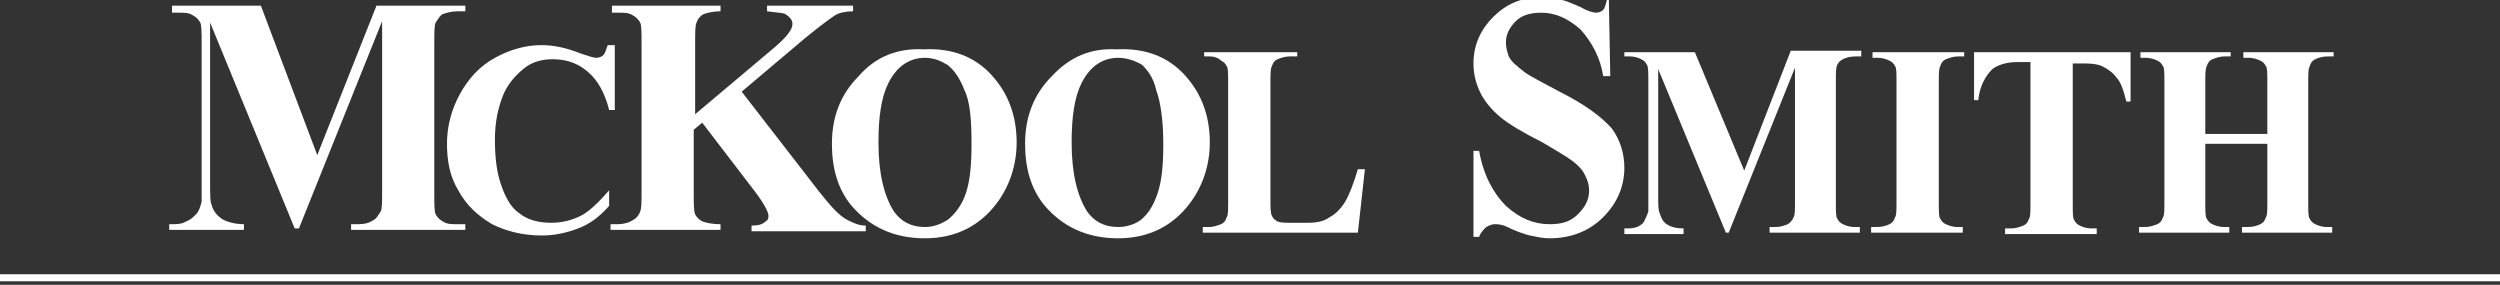
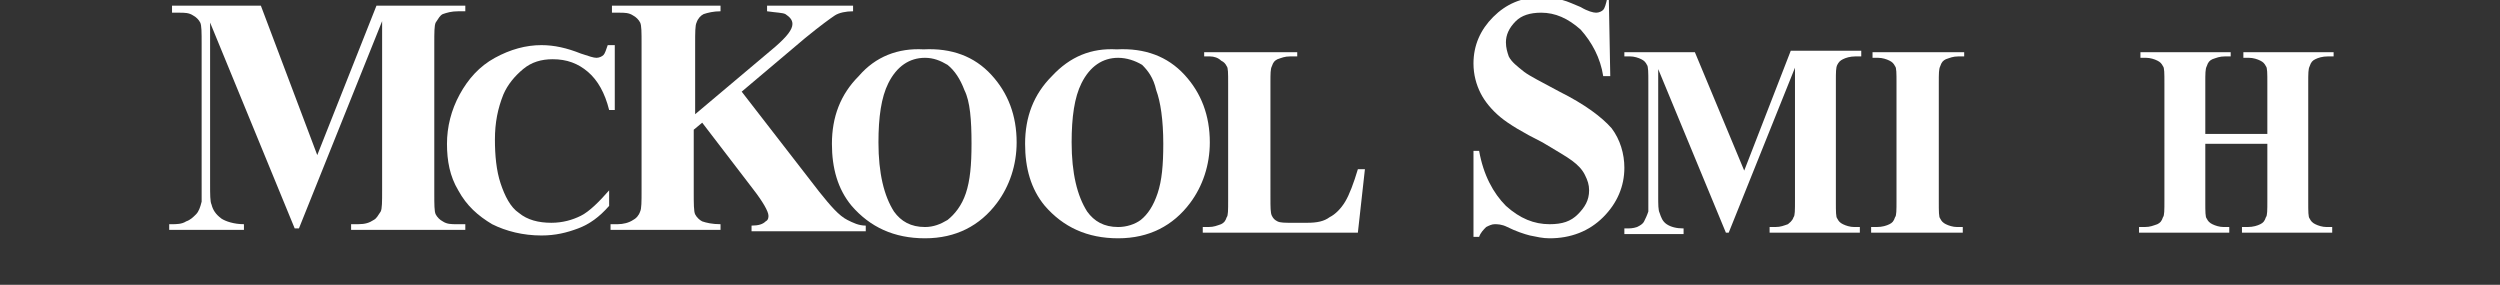
<svg xmlns="http://www.w3.org/2000/svg" version="1.1" id="Layer_1" x="0px" y="0px" viewBox="0 0 177.3 20.2" style="enable-background:new 0 0 177.3 20.2;" xml:space="preserve">
  <rect x="0" y="0" width="177.3" height="20.2" fill="#333333" stroke="none" />
  <style type="text/css">
	.st0{fill:#FFFFFF;}
	.st1{fill:none;stroke:#FFFFFF;stroke-width:0.5;stroke-miterlimit:10;}
</style>
  <path class="st0" d="M22.5,11l4.2-10.6H33v0.4h-0.5c-0.5,0-0.8,0.1-1.1,0.2c-0.2,0.1-0.3,0.3-0.5,0.6c-0.1,0.2-0.1,0.7-0.1,1.5v10.6  c0,0.8,0,1.3,0.1,1.5c0.1,0.2,0.3,0.4,0.5,0.5c0.3,0.2,0.6,0.2,1,0.2H33v0.4h-8.1v-0.4h0.5c0.5,0,0.8-0.1,1.1-0.3  c0.2-0.1,0.3-0.3,0.5-0.6c0.1-0.2,0.1-0.7,0.1-1.5v-12l-5.9,14.7h-0.3l-6-14.6v11.4c0,0.8,0,1.3,0.1,1.5c0.1,0.4,0.3,0.7,0.7,1  c0.3,0.2,0.9,0.4,1.6,0.4v0.4h-5.3v-0.4h0.2c0.3,0,0.7,0,1-0.2c0.3-0.1,0.5-0.3,0.7-0.5c0.2-0.2,0.3-0.5,0.4-0.9c0-0.1,0-0.5,0-1.2  V3.1c0-0.8,0-1.3-0.1-1.5c-0.1-0.2-0.3-0.4-0.5-0.5c-0.3-0.2-0.6-0.2-1-0.2h-0.5V0.4h6.3L22.5,11" />
  <path class="st0" d="M43.6,3.4v4.4h-0.4c-0.3-1.2-0.8-2.1-1.5-2.7c-0.7-0.6-1.5-0.9-2.5-0.9c-0.8,0-1.5,0.2-2.1,0.7  c-0.6,0.5-1.1,1.1-1.4,1.8c-0.4,1-0.6,2-0.6,3.2c0,1.1,0.1,2.2,0.4,3.1c0.3,0.9,0.7,1.7,1.3,2.1c0.6,0.5,1.4,0.7,2.3,0.7  c0.8,0,1.5-0.2,2.1-0.5c0.6-0.3,1.3-1,2-1.8v1.1c-0.7,0.8-1.4,1.3-2.2,1.6c-0.8,0.3-1.6,0.5-2.6,0.5c-1.3,0-2.5-0.3-3.5-0.8  c-1-0.6-1.8-1.3-2.4-2.4c-0.6-1-0.8-2.1-0.8-3.3c0-1.2,0.3-2.4,0.9-3.5c0.6-1.1,1.4-2,2.5-2.6c1.1-0.6,2.2-0.9,3.3-0.9  c0.9,0,1.8,0.2,2.8,0.6c0.6,0.2,0.9,0.3,1.1,0.3c0.2,0,0.4-0.1,0.5-0.2c0.1-0.1,0.2-0.4,0.3-0.7H43.6" />
  <path class="st0" d="M52.6,6.5l5.5,7.1c0.8,1,1.4,1.7,2,2c0.4,0.2,0.8,0.4,1.3,0.4v0.4h-8.1v-0.4c0.5,0,0.8-0.1,1-0.3  c0.2-0.1,0.2-0.3,0.2-0.4c0-0.3-0.4-1-1.1-1.9l-3.6-4.7l-0.6,0.5v4.4c0,0.8,0,1.4,0.1,1.6c0.1,0.2,0.3,0.4,0.5,0.5  c0.3,0.1,0.7,0.2,1.3,0.2v0.4h-7.8v-0.4h0.5c0.4,0,0.8-0.1,1.1-0.3c0.2-0.1,0.4-0.3,0.5-0.6c0.1-0.2,0.1-0.7,0.1-1.5V3.1  c0-0.8,0-1.3-0.1-1.5c-0.1-0.2-0.3-0.4-0.5-0.5c-0.3-0.2-0.6-0.2-1-0.2h-0.5V0.4h7.7v0.4c-0.5,0-0.9,0.1-1.2,0.2  c-0.2,0.1-0.4,0.3-0.5,0.6c-0.1,0.2-0.1,0.7-0.1,1.5v5L55,3.3c0.8-0.7,1.2-1.2,1.2-1.6c0-0.3-0.2-0.5-0.5-0.7  c-0.2-0.1-0.6-0.1-1.3-0.2V0.4h6.1v0.4c-0.5,0-1,0.1-1.3,0.3c-0.3,0.2-1,0.7-2.1,1.6L52.6,6.5" />
  <path class="st0" d="M65.6,4.1c-1.1,0-2,0.6-2.6,1.8c-0.5,1-0.7,2.4-0.7,4.2c0,2.2,0.4,3.8,1.1,4.9c0.5,0.7,1.2,1.1,2.2,1.1  c0.6,0,1.1-0.2,1.6-0.5c0.5-0.4,1-1,1.3-1.9c0.3-0.9,0.4-2,0.4-3.5c0-1.7-0.1-3-0.5-3.8c-0.3-0.8-0.7-1.4-1.2-1.8  C66.7,4.3,66.2,4.1,65.6,4.1 M65.5,3.5c2-0.1,3.6,0.5,4.8,1.8c1.2,1.3,1.8,2.9,1.8,4.8c0,1.6-0.5,3.1-1.4,4.3  c-1.2,1.6-2.9,2.5-5.1,2.5c-2.2,0-3.9-0.8-5.2-2.3c-1-1.2-1.4-2.7-1.4-4.4c0-1.9,0.6-3.5,1.9-4.8C62.1,4,63.7,3.4,65.5,3.5" />
  <path class="st0" d="M79.3,4.1c-1.1,0-2,0.6-2.6,1.8c-0.5,1-0.7,2.4-0.7,4.2c0,2.2,0.4,3.8,1.1,4.9c0.5,0.7,1.2,1.1,2.2,1.1  c0.6,0,1.2-0.2,1.6-0.5c0.5-0.4,0.9-1,1.2-1.9c0.3-0.9,0.4-2,0.4-3.5c0-1.7-0.2-3-0.5-3.8C81.8,5.5,81.4,5,81,4.6  C80.5,4.3,79.9,4.1,79.3,4.1 M79.2,3.5c2-0.1,3.6,0.5,4.8,1.8c1.2,1.3,1.8,2.9,1.8,4.8c0,1.6-0.5,3.1-1.4,4.3  c-1.2,1.6-2.9,2.5-5.1,2.5c-2.2,0-3.9-0.8-5.2-2.3c-1-1.2-1.4-2.7-1.4-4.4c0-1.9,0.6-3.5,1.9-4.8C75.9,4,77.4,3.4,79.2,3.5" />
  <path class="st0" d="M96.8,12l-0.5,4.5h-11v-0.4h0.4c0.4,0,0.6-0.1,0.9-0.2c0.2-0.1,0.3-0.2,0.4-0.5c0.1-0.1,0.1-0.5,0.1-1.2V5.9  c0-0.7,0-1.1-0.1-1.2c-0.1-0.2-0.2-0.3-0.4-0.4C86.4,4.1,86.1,4,85.8,4h-0.4V3.7H92V4h-0.5c-0.4,0-0.6,0.1-0.9,0.2  c-0.2,0.1-0.3,0.2-0.4,0.5c-0.1,0.2-0.1,0.5-0.1,1.2V14c0,0.7,0,1.1,0.1,1.3c0.1,0.2,0.2,0.3,0.4,0.4c0.2,0.1,0.5,0.1,1.1,0.1h1  c0.7,0,1.2-0.1,1.6-0.4c0.4-0.2,0.8-0.6,1.1-1.1c0.3-0.5,0.6-1.3,0.9-2.3H96.8" />
  <path class="st0" d="M114.1,0l0.1,5.4h-0.5c-0.2-1.3-0.8-2.4-1.6-3.3c-0.9-0.8-1.8-1.2-2.8-1.2c-0.8,0-1.4,0.2-1.8,0.6  C107,2,106.8,2.5,106.8,3c0,0.4,0.1,0.7,0.2,1c0.2,0.4,0.6,0.7,1.1,1.1c0.4,0.3,1.2,0.7,2.5,1.4c1.8,0.9,3,1.8,3.7,2.6  c0.6,0.8,0.9,1.8,0.9,2.8c0,1.3-0.5,2.5-1.5,3.5c-1,1-2.3,1.5-3.8,1.5c-0.5,0-0.9-0.1-1.4-0.2c-0.4-0.1-1-0.3-1.6-0.6  c-0.4-0.2-0.7-0.2-0.9-0.2c-0.2,0-0.4,0.1-0.6,0.2c-0.2,0.2-0.4,0.4-0.5,0.7h-0.4v-6.1h0.4c0.3,1.7,1,3,1.9,3.9c1,0.9,2,1.3,3.1,1.3  c0.9,0,1.5-0.2,2-0.7c0.5-0.5,0.8-1,0.8-1.7c0-0.4-0.1-0.7-0.3-1.1c-0.2-0.4-0.5-0.7-0.9-1c-0.4-0.3-1.1-0.7-2.1-1.3  c-1.4-0.7-2.4-1.3-3-1.8c-0.6-0.5-1.1-1.1-1.4-1.7c-0.3-0.6-0.5-1.3-0.5-2.1c0-1.3,0.5-2.4,1.4-3.3c0.9-0.9,2-1.4,3.4-1.4  c0.5,0,1,0.1,1.5,0.2c0.4,0.1,0.8,0.3,1.3,0.5c0.5,0.3,0.9,0.4,1.1,0.4c0.2,0,0.4-0.1,0.5-0.2c0.1-0.1,0.2-0.4,0.3-0.9H114.1" />
  <path class="st0" d="M123.7,12.1l3.3-8.5h5V4h-0.4c-0.4,0-0.7,0.1-0.9,0.2c-0.2,0.1-0.3,0.2-0.4,0.4c-0.1,0.2-0.1,0.5-0.1,1.2v8.5  c0,0.7,0,1.1,0.1,1.2c0.1,0.2,0.2,0.3,0.4,0.4c0.2,0.1,0.5,0.2,0.8,0.2h0.4v0.4h-6.4v-0.4h0.4c0.4,0,0.6-0.1,0.9-0.2  c0.1-0.1,0.3-0.2,0.4-0.5c0.1-0.1,0.1-0.5,0.1-1.2V4.8l-4.7,11.7h-0.2l-4.8-11.6v9c0,0.6,0,1,0.1,1.2c0.1,0.3,0.2,0.6,0.5,0.8  c0.3,0.2,0.7,0.3,1.2,0.3v0.4h-4.2v-0.4h0.1c0.3,0,0.5,0,0.8-0.1c0.2-0.1,0.4-0.2,0.5-0.4c0.1-0.2,0.2-0.4,0.3-0.7c0-0.1,0-0.4,0-1  V5.8c0-0.6,0-1.1-0.1-1.2c-0.1-0.2-0.2-0.3-0.4-0.4c-0.2-0.1-0.5-0.2-0.8-0.2h-0.4V3.7h5L123.7,12.1" />
  <path class="st0" d="M139.2,16.1v0.4h-6.5v-0.4h0.4c0.4,0,0.7-0.1,0.9-0.2c0.2-0.1,0.3-0.2,0.4-0.5c0.1-0.1,0.1-0.5,0.1-1.2V5.9  c0-0.7,0-1.1-0.1-1.2c-0.1-0.2-0.2-0.3-0.4-0.4c-0.2-0.1-0.5-0.2-0.8-0.2h-0.4V3.7h6.5V4h-0.4c-0.4,0-0.6,0.1-0.9,0.2  c-0.2,0.1-0.3,0.2-0.4,0.5c-0.1,0.2-0.1,0.5-0.1,1.2v8.4c0,0.7,0,1.1,0.1,1.2c0.1,0.2,0.2,0.3,0.4,0.4c0.2,0.1,0.5,0.2,0.8,0.2  H139.2" />
-   <path class="st0" d="M151.1,3.7v3.5h-0.3c-0.2-0.8-0.4-1.4-0.7-1.7c-0.2-0.3-0.6-0.6-1-0.8c-0.2-0.1-0.6-0.2-1.2-0.2H147v9.9  c0,0.7,0,1.1,0.1,1.2c0.1,0.2,0.2,0.3,0.4,0.4c0.2,0.1,0.5,0.2,0.8,0.2h0.4v0.4h-6.5v-0.4h0.4c0.4,0,0.6-0.1,0.9-0.2  c0.2-0.1,0.3-0.2,0.4-0.5c0.1-0.1,0.1-0.5,0.1-1.2V4.4h-0.9c-0.8,0-1.4,0.2-1.8,0.5c-0.5,0.5-0.9,1.2-1,2.2H140V3.7H151.1" />
  <path class="st0" d="M156.4,10.3v4c0,0.7,0,1.1,0.1,1.2c0.1,0.2,0.2,0.3,0.4,0.4c0.2,0.1,0.5,0.2,0.8,0.2h0.4v0.4h-6.4v-0.4h0.4  c0.4,0,0.6-0.1,0.9-0.2c0.2-0.1,0.3-0.2,0.4-0.5c0.1-0.1,0.1-0.5,0.1-1.2V5.9c0-0.7,0-1.1-0.1-1.2c-0.1-0.2-0.2-0.3-0.4-0.4  c-0.2-0.1-0.5-0.2-0.8-0.2h-0.4V3.7h6.4V4h-0.4c-0.4,0-0.6,0.1-0.9,0.2c-0.2,0.1-0.3,0.2-0.4,0.5c-0.1,0.2-0.1,0.5-0.1,1.2v3.6h4.4  V5.9c0-0.7,0-1.1-0.1-1.2c-0.1-0.2-0.2-0.3-0.4-0.4c-0.2-0.1-0.5-0.2-0.8-0.2h-0.4V3.7h6.4V4h-0.4c-0.4,0-0.7,0.1-0.9,0.2  c-0.2,0.1-0.3,0.2-0.4,0.5c-0.1,0.2-0.1,0.5-0.1,1.2v8.4c0,0.7,0,1.1,0.1,1.2c0.1,0.2,0.2,0.3,0.4,0.4c0.2,0.1,0.5,0.2,0.8,0.2h0.4  v0.4h-6.4v-0.4h0.4c0.4,0,0.7-0.1,0.9-0.2c0.2-0.1,0.3-0.2,0.4-0.5c0.1-0.1,0.1-0.5,0.1-1.2v-4H156.4" />
-   <line class="st1" x1="0" y1="19.7" x2="177.3" y2="19.7" />
</svg>